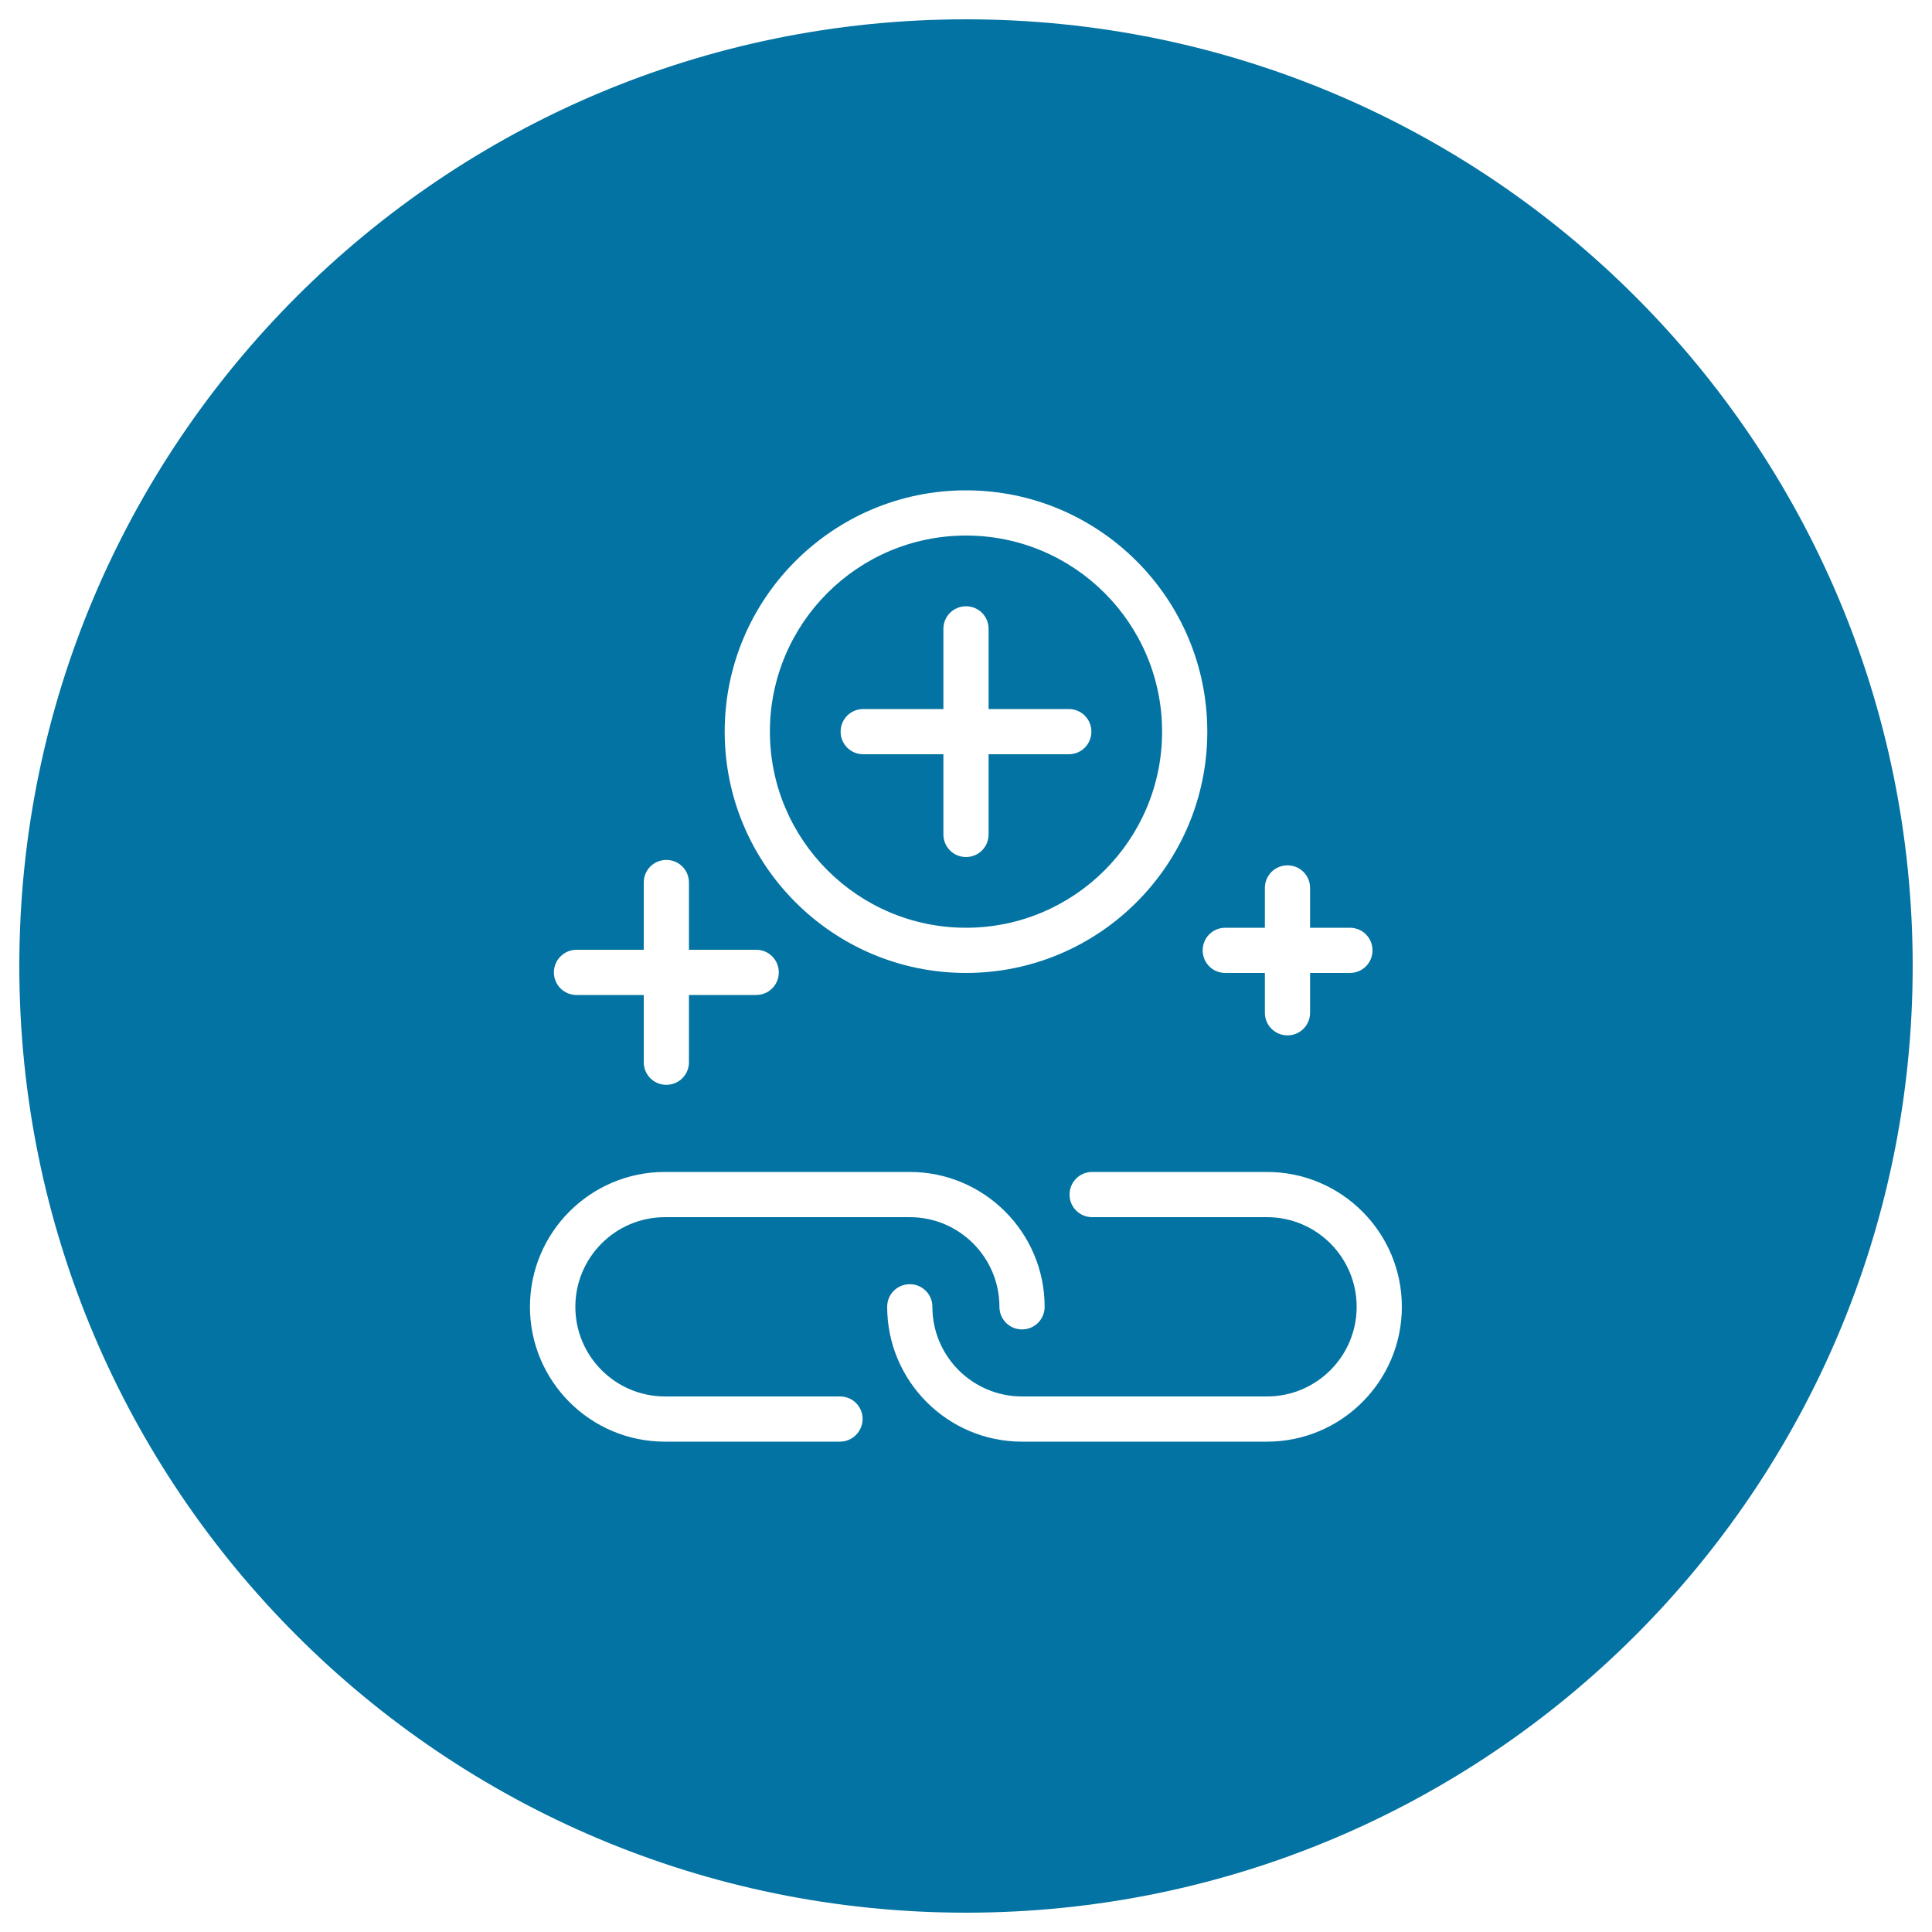
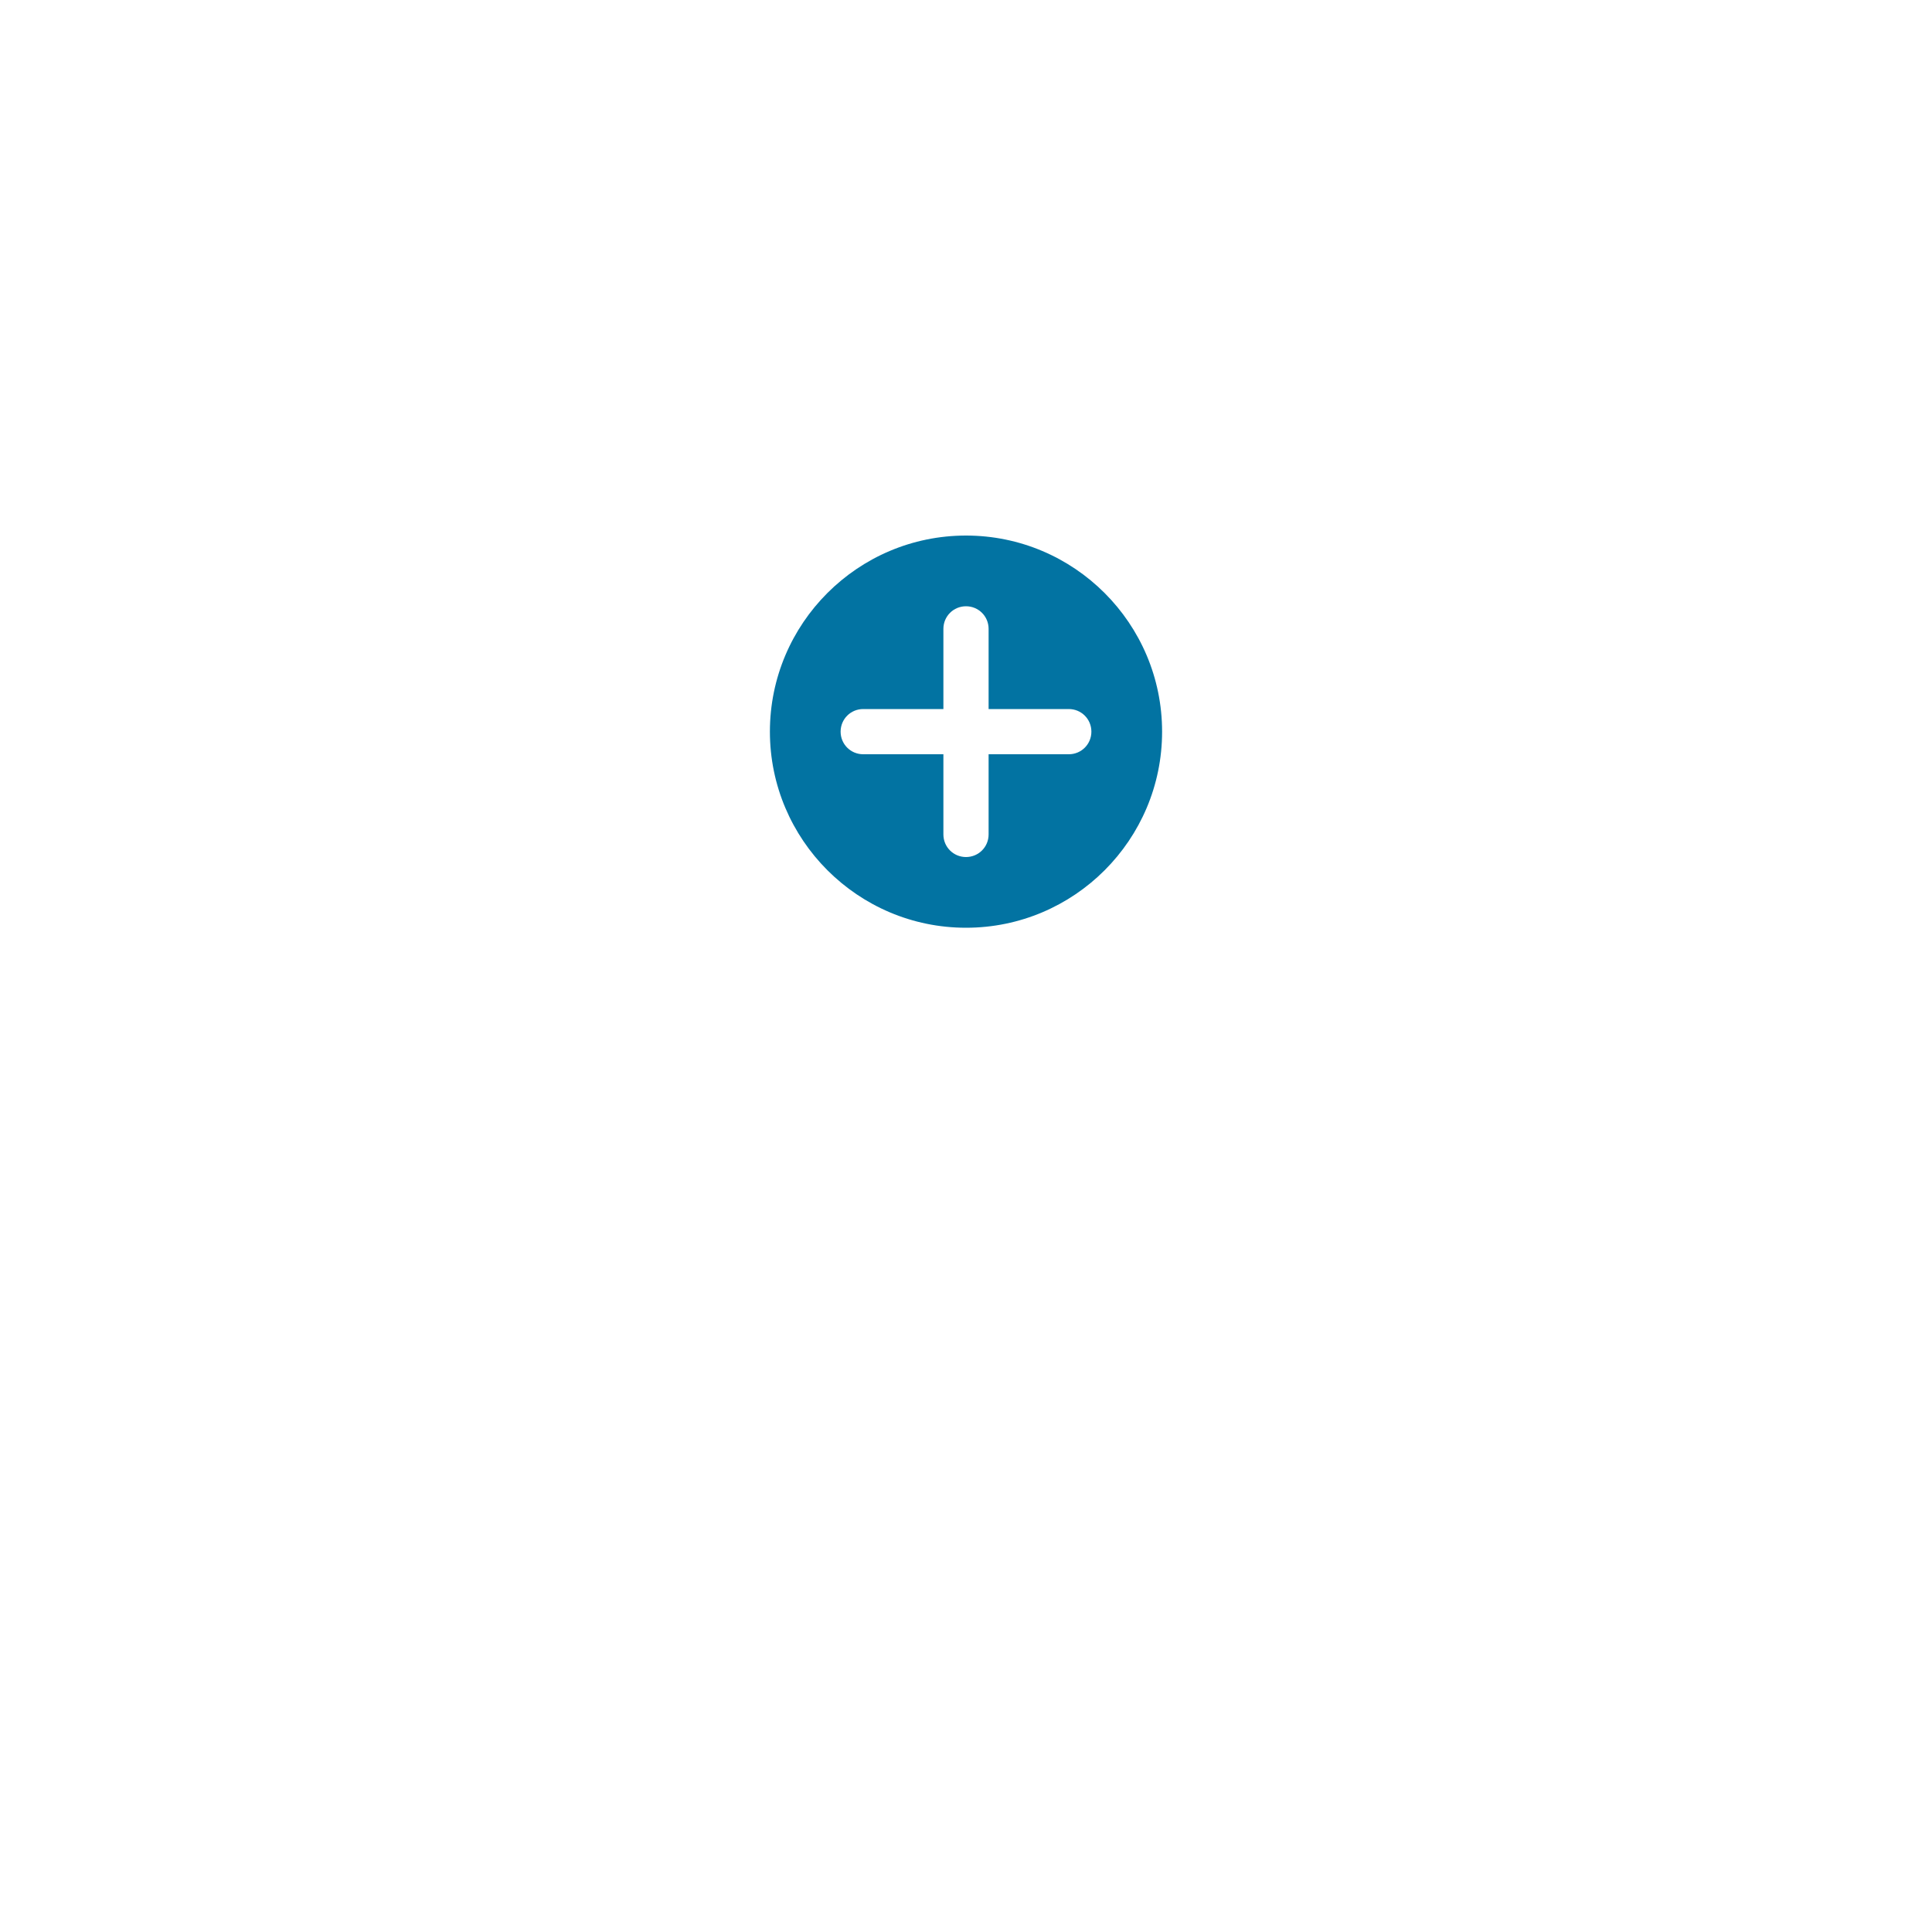
<svg xmlns="http://www.w3.org/2000/svg" viewBox="0 0 1000 1000" style="fill:#0273a2">
  <title>Links Add Symbol In A Circle SVG icon</title>
  <g>
    <g>
-       <path d="M500,10C229.4,10,10,229.4,10,500c0,270.6,219.4,490,490,490c270.6,0,490-219.4,490-490C990,229.4,770.6,10,500,10z M634.2,480.2h20.5v-20.6c0-6.5,5.2-11.7,11.7-11.7c6.5,0,11.7,5.2,11.7,11.7v20.6h20.6c6.5,0,11.7,5.2,11.7,11.7c0,6.5-5.2,11.7-11.7,11.7h-20.6v20.6c0,6.5-5.2,11.7-11.7,11.7c-6.5,0-11.7-5.2-11.7-11.7v-20.6h-20.5c-6.5,0-11.7-5.2-11.7-11.7C622.5,485.4,627.7,480.2,634.2,480.2z M500,253.8c68.9,0,124.9,56,124.9,124.9c0,68.9-56,124.9-124.9,124.9c-68.9,0-124.9-56-124.9-124.9C375.1,309.8,431.1,253.8,500,253.8z M298.4,491.6h34.8v-34.8c0-6.5,5.2-11.7,11.7-11.7c6.5,0,11.7,5.2,11.7,11.7v34.8h34.8c6.5,0,11.7,5.2,11.7,11.7c0,6.5-5.2,11.7-11.7,11.7h-34.8v34.8c0,6.5-5.2,11.7-11.7,11.7c-6.5,0-11.7-5.2-11.7-11.7V515h-34.8c-6.5,0-11.7-5.2-11.7-11.7C286.7,496.8,292,491.6,298.4,491.6z M434.7,746.2h-90.6c-38.5,0-69.8-31.3-69.8-69.8c0-38.5,31.3-69.8,69.8-69.8h126.8c38.5,0,69.8,31.3,69.8,69.8c0,6.5-5.2,11.7-11.7,11.7s-11.7-5.2-11.7-11.7c0-25.6-20.8-46.4-46.4-46.4H344.2c-25.6,0-46.4,20.8-46.4,46.4c0,25.6,20.8,46.4,46.4,46.4h90.6c6.5,0,11.7,5.2,11.7,11.7C446.4,741,441.2,746.2,434.7,746.2z M655.8,746.2H529c-38.5,0-69.8-31.3-69.8-69.8c0-6.5,5.2-11.7,11.7-11.7c6.5,0,11.7,5.2,11.7,11.7c0,25.6,20.8,46.4,46.4,46.4h126.8c25.6,0,46.4-20.8,46.4-46.4c0-25.6-20.8-46.4-46.4-46.4h-90.5c-6.5,0-11.7-5.2-11.7-11.7c0-6.5,5.2-11.7,11.7-11.7h90.5c38.5,0,69.8,31.3,69.8,69.8C725.6,714.9,694.3,746.2,655.8,746.2z" />
      <path d="M500,480.2c56,0,101.5-45.5,101.5-101.5c0-56-45.5-101.5-101.5-101.5c-56,0-101.5,45.5-101.5,101.5C398.5,434.6,444,480.2,500,480.2z M446.8,367h41.5v-41.5c0-6.5,5.2-11.7,11.7-11.7c6.5,0,11.7,5.2,11.7,11.7V367h41.5c6.5,0,11.7,5.2,11.7,11.7c0,6.5-5.2,11.7-11.7,11.7h-41.5v41.5c0,6.5-5.2,11.7-11.7,11.7c-6.5,0-11.7-5.2-11.7-11.7v-41.5h-41.5c-6.5,0-11.7-5.2-11.7-11.7C435.1,372.2,440.3,367,446.8,367z" />
    </g>
  </g>
</svg>